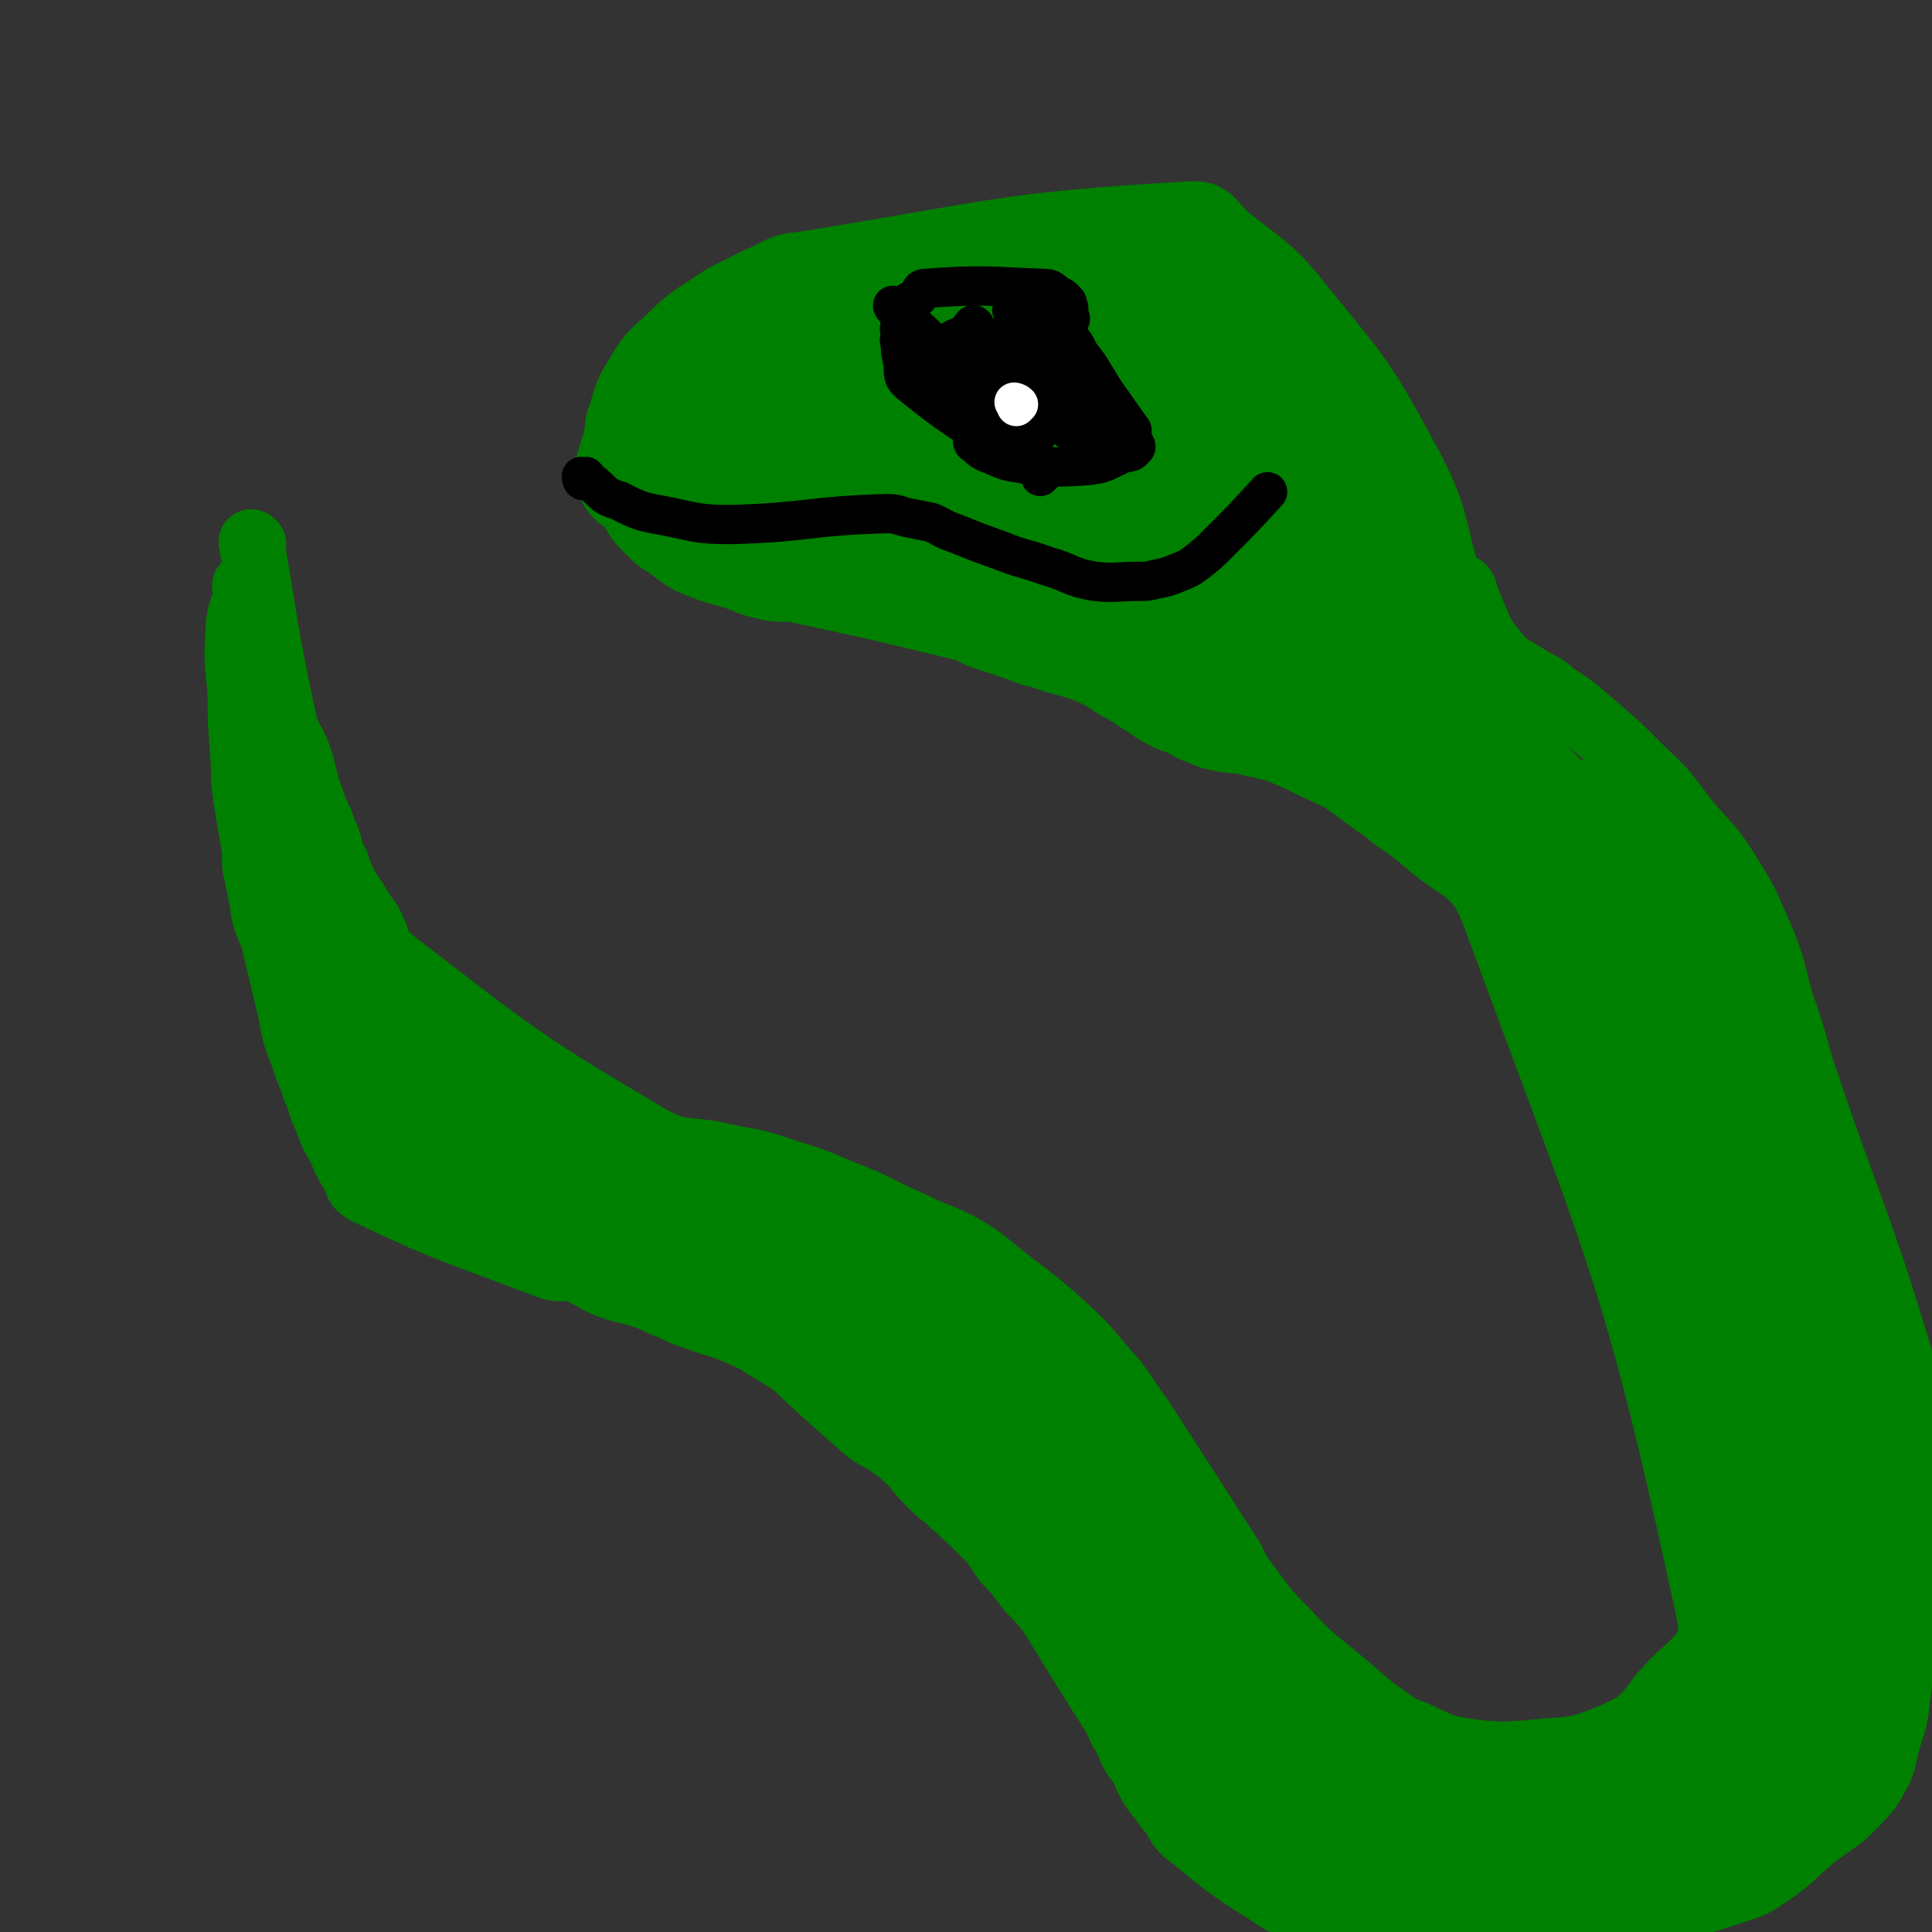
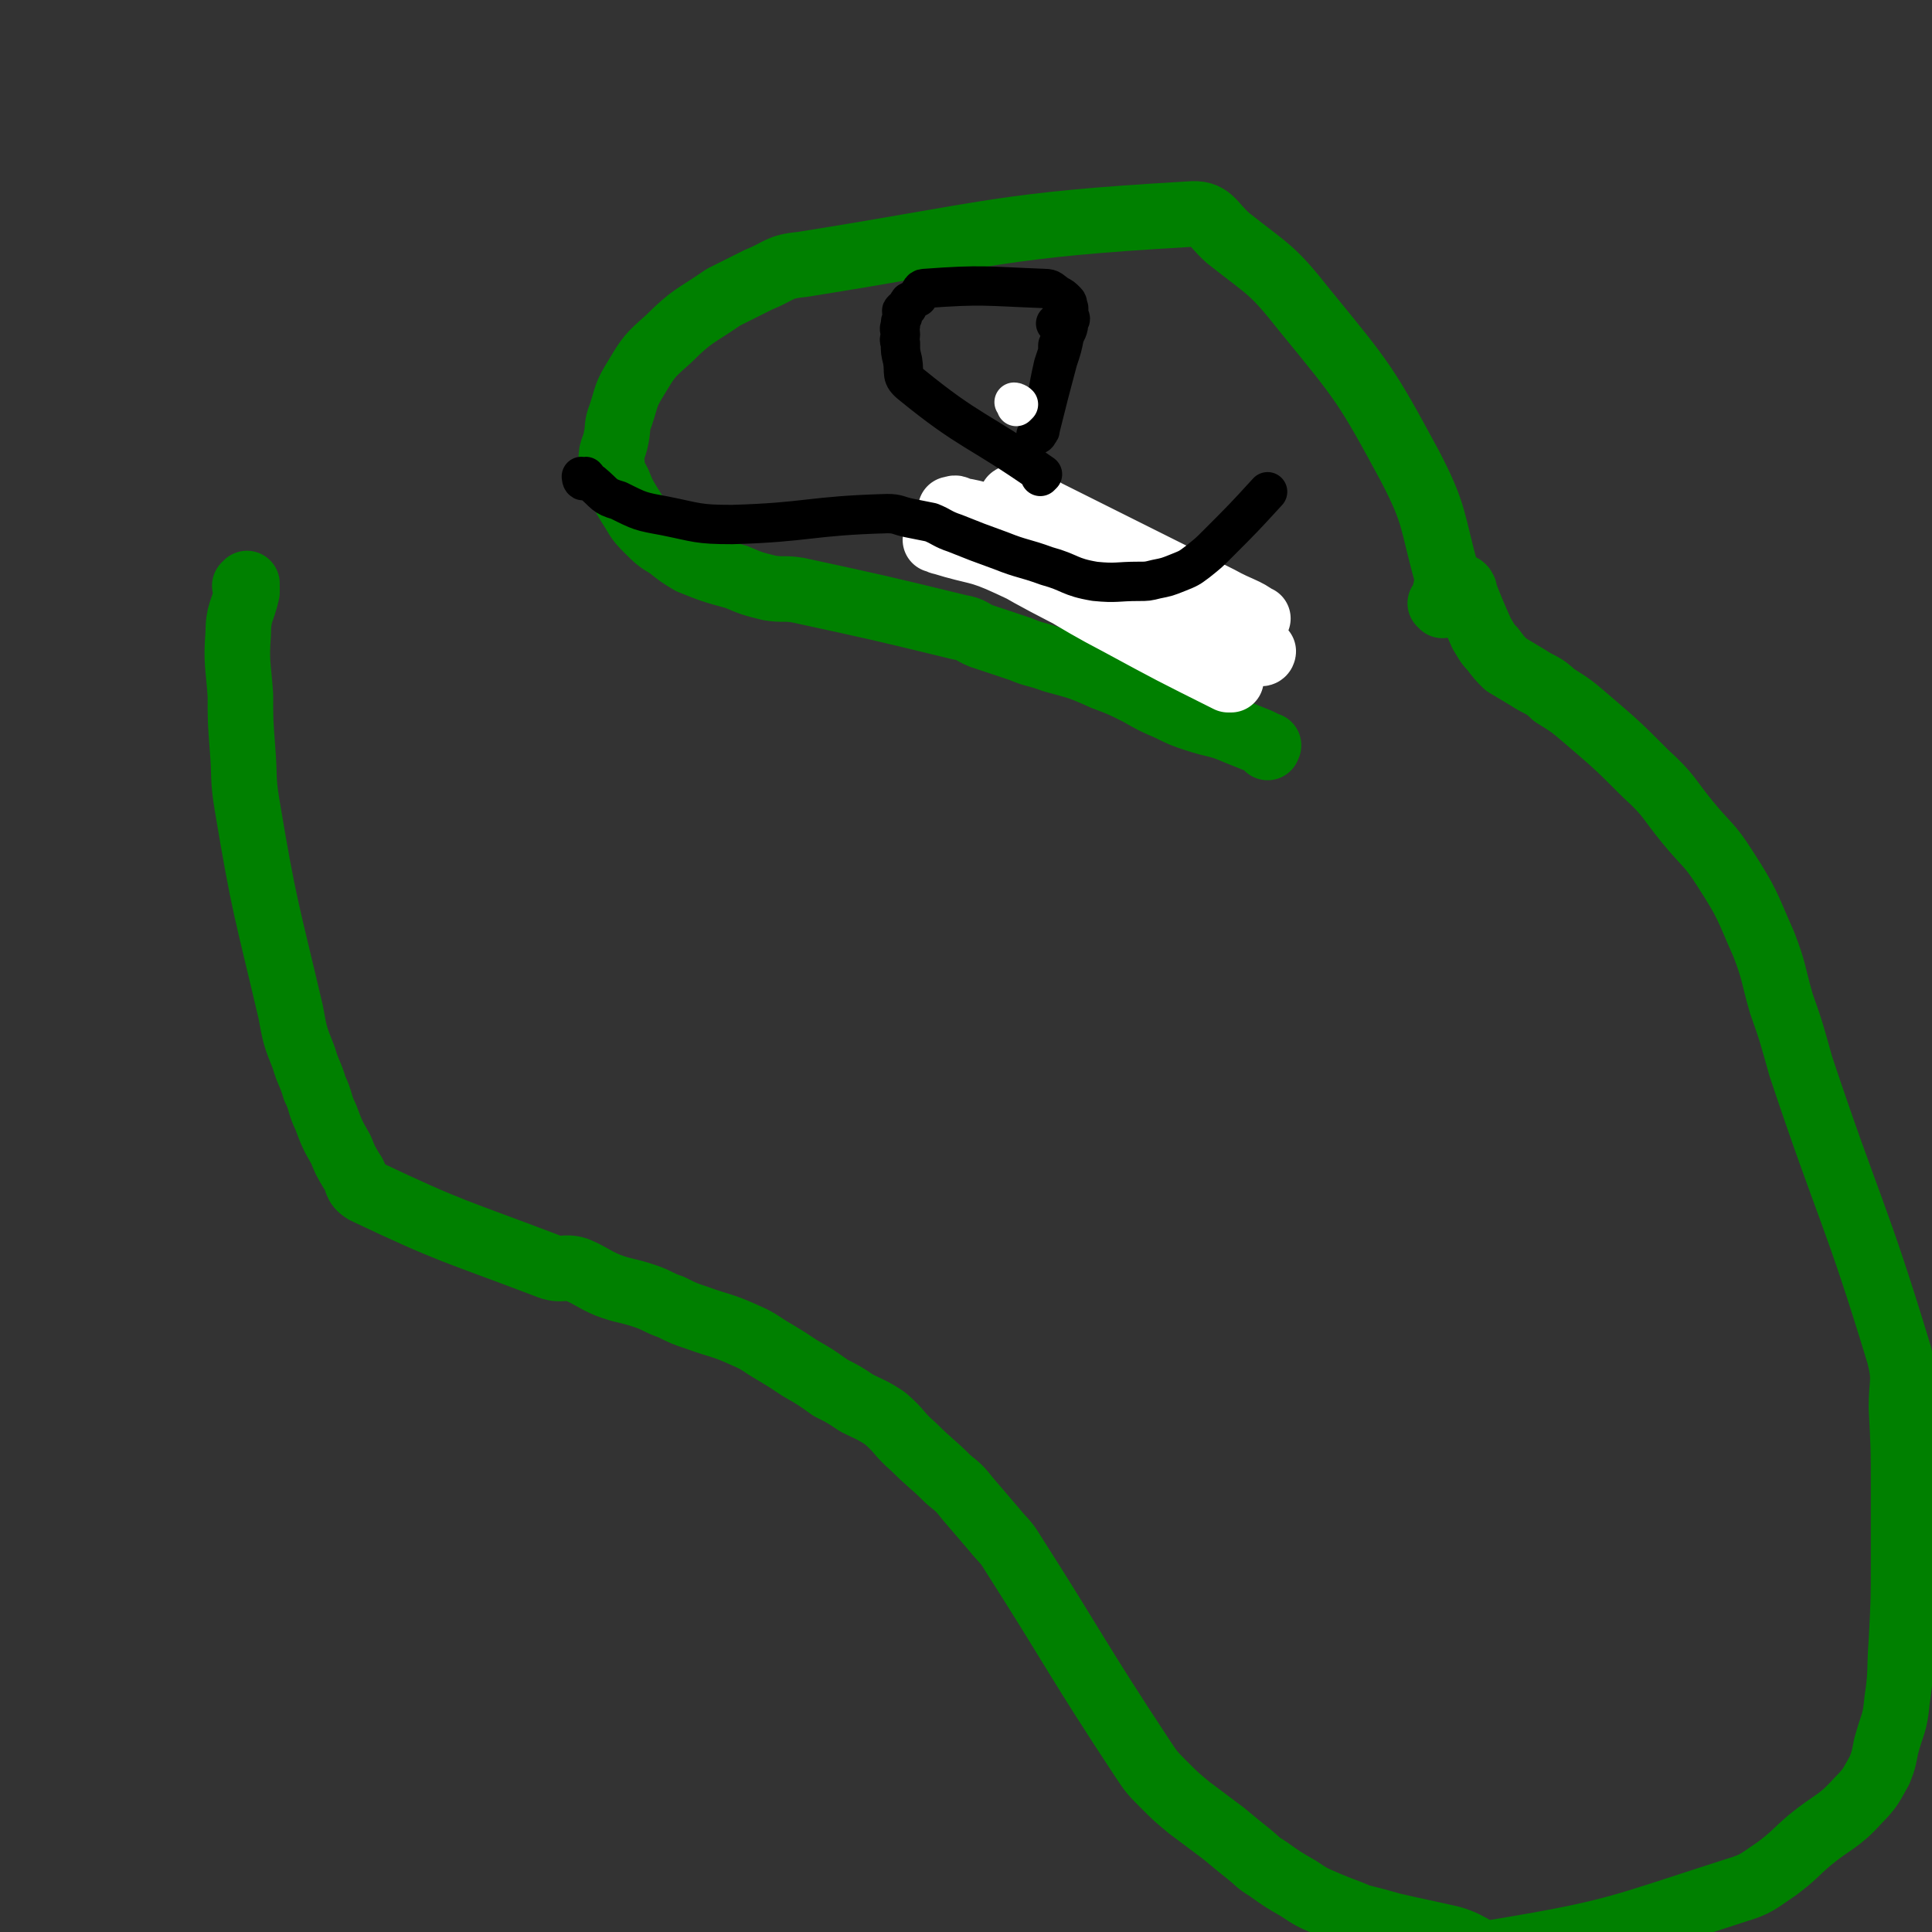
<svg xmlns="http://www.w3.org/2000/svg" viewBox="0 0 884 884" version="1.1">
  <rect x="0" y="0" width="884" height="884" fill="#333333" stroke="none" />
  <g fill="none" stroke="#008000" stroke-width="30" stroke-linecap="round" stroke-linejoin="round">
-     <path d="M116,249c0,0 -1,-1 -1,-1 7,40 6,41 15,82 2,9 4,8 7,17 3,9 2,10 6,20 2,7 3,6 5,13 2,4 2,4 3,8 1,4 1,4 3,7 1,4 1,4 3,8 2,5 3,5 6,10 3,5 3,5 6,9 5,9 3,12 11,18 56,43 57,45 118,81 15,8 17,4 33,8 14,3 14,2 28,7 13,4 13,4 27,10 16,6 15,7 31,14 12,6 13,5 24,11 10,6 10,7 19,14 14,11 15,11 28,23 12,11 11,12 22,24 6,8 6,9 12,17 20,31 20,31 40,62 4,6 3,7 7,12 9,12 9,13 20,24 10,11 11,11 23,21 12,10 12,11 25,20 5,4 5,3 10,5 11,5 11,6 22,8 15,2 16,2 31,1 18,-2 19,0 36,-7 14,-6 15,-7 24,-19 14,-17 26,-18 22,-38 -34,-158 -41,-164 -98,-319 -8,-22 -15,-19 -33,-35 -8,-7 -9,-6 -17,-13 -16,-11 -16,-12 -32,-23 -9,-6 -10,-5 -19,-10 -8,-4 -8,-3 -15,-6 -8,-5 -8,-5 -15,-11 -5,-3 -5,-3 -9,-8 -4,-4 -4,-4 -7,-9 -2,-4 -2,-4 -4,-8 -1,-5 -1,-5 -3,-9 -1,-4 -1,-4 -1,-9 -1,-6 0,-6 -1,-13 0,0 1,0 0,0 0,-1 0,0 -1,0 " />
    <path d="M113,269c0,0 0,0 -1,-1 0,0 1,-1 1,-1 0,1 0,1 0,2 0,1 0,1 0,2 -2,9 -4,9 -4,19 -1,13 0,14 1,28 0,12 0,12 1,25 1,12 0,13 2,25 8,48 9,48 20,95 2,11 2,11 6,21 2,7 3,7 5,14 3,6 2,7 5,13 3,8 3,8 7,15 2,5 2,5 5,10 3,4 1,6 6,9 40,19 41,18 83,34 7,3 8,0 14,2 7,3 7,4 14,7 8,3 8,2 17,5 6,2 6,3 12,5 6,3 6,3 12,5 11,4 11,3 22,8 7,3 7,4 14,8 5,3 5,3 11,7 7,4 7,4 14,9 6,3 6,3 12,7 6,3 7,3 13,7 7,6 6,7 13,13 8,8 8,7 16,15 5,4 5,4 9,9 6,7 6,7 12,14 4,5 5,5 8,10 30,47 29,48 60,95 4,6 4,6 10,12 5,5 5,5 11,10 8,6 8,6 16,12 6,5 6,5 11,9 5,4 4,4 9,7 7,5 7,5 14,9 6,4 6,4 13,7 7,3 8,3 15,6 8,2 8,2 15,4 13,3 14,3 27,6 11,3 11,8 22,6 54,-9 55,-11 108,-28 10,-3 10,-4 19,-10 8,-6 8,-7 15,-13 11,-9 13,-8 22,-18 6,-6 6,-7 10,-14 2,-5 2,-6 3,-11 3,-11 4,-10 5,-21 2,-13 1,-14 2,-27 1,-19 1,-19 1,-37 0,-16 0,-16 0,-33 0,-18 0,-18 -1,-37 0,-12 2,-12 -1,-24 -20,-66 -23,-66 -45,-132 -4,-14 -4,-15 -9,-29 -4,-14 -3,-14 -8,-27 -8,-18 -7,-18 -18,-35 -7,-11 -8,-10 -17,-21 -9,-11 -8,-12 -19,-22 -13,-13 -13,-13 -27,-25 -7,-6 -7,-6 -15,-11 -5,-5 -6,-4 -12,-8 -5,-3 -5,-3 -10,-6 -3,-3 -3,-3 -6,-7 -3,-3 -3,-4 -5,-7 -4,-9 -4,-9 -8,-19 0,0 0,0 0,-1 0,0 0,0 -1,-1 0,0 1,0 0,0 0,-1 0,0 -1,0 0,0 0,0 -1,0 " />
    <path d="M660,277c0,0 -1,-1 -1,-1 0,0 1,1 1,1 1,0 1,-1 1,-2 0,0 0,0 0,-1 0,-6 2,-6 1,-11 -7,-25 -5,-27 -17,-50 -20,-37 -21,-38 -48,-71 -15,-19 -16,-18 -35,-33 -8,-7 -8,-12 -18,-11 -87,5 -89,9 -177,23 -11,1 -10,3 -20,7 -8,4 -8,4 -16,8 -13,9 -14,8 -25,19 -9,8 -9,8 -15,18 -5,8 -4,8 -7,17 -2,5 -1,5 -2,10 -1,6 -3,6 -2,12 0,5 1,5 3,9 2,5 2,5 5,10 4,6 3,6 8,11 5,5 5,5 10,8 5,4 5,4 10,7 10,4 10,4 21,7 7,3 7,3 15,5 6,1 7,0 13,1 37,8 37,8 74,17 6,1 5,2 10,4 9,3 9,3 18,6 7,3 7,2 15,5 11,3 12,3 23,8 8,3 8,3 16,7 7,4 7,4 14,7 6,3 6,3 12,5 9,3 10,2 19,6 5,2 5,2 10,4 2,1 2,1 4,2 1,0 0,0 0,1 " />
  </g>
  <g fill="none" stroke="#FFFFFF" stroke-width="30" stroke-linecap="round" stroke-linejoin="round">
    <path d="M464,229c0,0 -1,0 -1,-1 0,0 1,-1 2,0 3,0 2,1 4,2 5,2 5,1 9,4 40,20 40,20 80,40 9,5 12,5 17,9 2,0 -2,0 -4,0 -21,-9 -20,-10 -41,-19 -20,-8 -20,-9 -40,-16 -20,-7 -20,-7 -40,-12 -6,-2 -17,-4 -12,-1 59,29 70,31 140,63 0,0 0,1 -1,1 -14,-7 -14,-9 -29,-16 -23,-11 -24,-9 -48,-20 -26,-12 -26,-13 -52,-25 -5,-3 -5,-3 -10,-5 -1,-1 -2,0 -3,0 0,0 0,0 0,0 13,3 13,3 25,7 8,3 9,2 16,6 29,15 28,16 56,31 11,6 11,6 23,12 8,4 8,4 16,8 2,1 4,2 4,2 -1,0 -4,-1 -7,-2 -32,-10 -32,-10 -63,-22 -22,-8 -48,-21 -43,-18 8,6 35,19 70,37 12,7 12,7 24,14 4,2 5,2 7,3 1,0 -1,0 -1,0 -26,-13 -26,-13 -50,-26 -25,-13 -24,-15 -50,-27 -15,-7 -15,-5 -31,-10 -1,0 -2,-1 -3,-1 0,0 0,0 0,0 1,0 1,0 1,0 0,0 0,0 1,0 4,-1 4,-1 8,-2 " />
  </g>
  <g fill="none" stroke="#008000" stroke-width="60" stroke-linecap="round" stroke-linejoin="round">
-     <path d="M331,178c0,0 -1,0 -1,-1 22,-12 23,-13 47,-23 6,-3 7,-1 13,-2 8,-2 8,-2 15,-2 8,-1 8,-1 16,-2 6,-1 6,-1 13,-2 7,-1 7,-1 15,-1 6,-1 6,-1 12,-1 4,-1 4,0 9,-1 4,-1 4,-2 8,-2 3,-1 3,0 6,0 20,-1 20,-3 39,-3 5,0 4,2 9,3 3,1 4,0 7,2 3,2 3,2 7,5 6,5 7,5 13,11 4,4 3,5 6,10 4,6 4,6 7,13 3,5 4,4 7,9 3,7 3,7 6,14 2,4 2,4 4,7 3,5 3,5 5,10 2,3 1,3 3,6 11,24 11,24 22,48 1,3 1,4 2,7 1,2 2,3 2,4 0,1 0,-1 -1,-1 -9,-19 -7,-20 -17,-39 -10,-17 -12,-16 -22,-32 -4,-7 -4,-7 -8,-14 -1,-1 -1,-1 -1,-2 1,-1 2,-1 3,-1 1,-1 1,-2 3,-2 2,-1 2,-2 5,-1 5,1 7,-1 11,3 17,22 15,24 29,49 2,4 2,4 3,9 2,4 3,3 4,8 1,2 1,2 2,5 0,3 0,3 1,6 1,2 2,3 2,3 -1,0 -2,-1 -4,-4 -3,-4 -3,-4 -6,-9 -3,-5 -3,-6 -6,-11 0,0 -1,-1 -1,0 0,1 1,1 1,3 5,13 4,13 9,26 4,10 5,10 10,19 2,4 2,4 4,8 2,3 2,3 4,6 3,4 4,3 7,6 30,30 30,29 60,60 3,3 3,4 5,8 4,5 4,5 7,11 2,3 2,3 5,5 2,3 2,3 4,6 4,4 4,4 8,8 2,3 2,3 3,6 3,4 4,3 6,7 3,3 3,3 5,6 2,4 2,3 4,7 1,2 3,6 2,4 -24,-32 -27,-36 -52,-73 0,0 1,0 1,0 1,-1 1,-1 3,0 7,3 8,2 15,6 11,7 12,8 21,17 9,8 9,8 15,18 6,8 5,9 10,17 3,6 4,5 6,11 3,6 2,6 4,13 9,26 9,26 18,52 2,5 2,5 4,11 7,19 8,19 14,39 3,11 2,11 4,22 1,6 1,6 1,13 0,3 0,3 0,7 0,4 1,4 1,9 0,5 0,5 0,9 0,4 0,4 0,7 0,4 1,4 1,7 1,7 1,7 2,14 1,6 0,6 1,12 0,5 1,5 1,9 0,6 0,6 0,12 1,27 1,27 2,54 0,3 0,3 0,5 -1,8 -1,8 -3,16 -1,4 -1,4 -3,8 -2,4 -2,4 -3,9 -2,3 -2,3 -3,7 -2,4 -2,4 -4,8 -3,4 -4,4 -7,8 -3,5 -3,6 -6,12 -2,5 -2,5 -5,10 -3,4 -3,4 -6,8 -4,4 -4,4 -8,8 -5,4 -5,4 -11,6 -4,2 -4,2 -8,3 -4,2 -4,2 -8,4 -4,1 -10,4 -8,2 4,-4 9,-6 18,-13 11,-8 10,-8 21,-15 8,-6 8,-7 17,-11 6,-2 7,-2 13,-3 2,0 4,-1 5,0 1,1 1,3 -1,4 -12,10 -13,9 -26,17 -10,6 -10,6 -21,12 -5,2 -5,1 -10,3 -3,2 -3,2 -7,4 -2,1 -2,2 -4,2 -33,11 -33,12 -66,21 -8,2 -8,1 -16,1 -8,0 -8,0 -15,-1 -7,-1 -7,-1 -15,-2 -6,-1 -6,-1 -11,-3 -6,-1 -6,-1 -11,-3 -4,0 -4,0 -7,-1 -3,0 -4,0 -7,-1 -2,0 -2,-1 -5,-1 -2,-1 -2,-1 -5,-2 -5,-1 -5,0 -9,-3 -19,-12 -19,-12 -36,-26 -5,-3 -3,-4 -6,-8 -3,-3 -3,-3 -5,-6 -2,-3 -3,-3 -5,-7 -2,-3 -1,-4 -3,-7 -2,-4 -3,-3 -5,-7 -2,-5 -2,-5 -5,-10 -2,-4 -1,-5 -3,-9 -2,-5 -2,-5 -4,-9 -1,-3 -1,-3 -3,-7 -3,-4 -3,-4 -6,-9 -2,-3 -1,-3 -3,-6 -12,-13 -12,-13 -24,-26 -2,-2 -2,-3 -4,-5 -3,-4 -3,-4 -6,-7 -3,-3 -2,-4 -5,-7 -2,-3 -2,-3 -5,-6 -4,-4 -4,-4 -8,-8 -2,-2 -3,-2 -5,-5 -4,-3 -4,-3 -7,-6 -4,-3 -4,-3 -7,-6 -6,-6 -5,-7 -11,-12 -5,-5 -5,-4 -10,-8 -6,-4 -7,-3 -12,-8 -31,-27 -30,-28 -60,-56 -3,-2 -3,-2 -6,-5 -2,-2 -2,-2 -3,-3 -2,-1 -2,-2 -3,-2 -2,-1 -2,0 -4,-1 -2,0 -2,-1 -4,-1 -4,-2 -4,-1 -7,-2 -3,-1 -3,-1 -6,-1 -2,-1 -2,-1 -5,-1 -2,-1 -2,-1 -5,-1 -3,-1 -3,-2 -5,-2 -4,-2 -4,-1 -7,-2 -23,-13 -22,-14 -45,-26 -5,-3 -5,-3 -9,-5 -5,-3 -5,-4 -10,-7 -3,-2 -3,-2 -7,-4 -2,-2 -2,-2 -5,-5 -3,-3 -2,-3 -5,-6 -2,-1 -2,-1 -4,-3 -2,-2 -2,-2 -4,-5 -3,-2 -3,-2 -6,-5 -4,-4 -4,-4 -8,-8 -4,-4 -5,-3 -8,-7 -4,-5 -4,-5 -7,-9 -4,-5 -4,-5 -9,-10 -2,-3 -3,-3 -5,-6 -2,-3 -2,-3 -4,-6 -1,-2 -1,-2 -2,-5 -2,-6 -2,-6 -3,-11 -6,-22 -6,-22 -12,-44 -1,-1 -1,-1 -1,-3 -1,-1 -1,-2 -1,-3 -1,0 0,1 0,2 0,1 -1,1 -1,3 0,3 -1,3 0,6 1,5 1,5 2,10 2,6 0,7 3,13 20,48 21,47 42,94 1,2 1,2 2,3 0,2 0,2 1,3 0,1 0,1 0,2 1,1 1,0 3,2 2,1 1,2 4,3 2,2 2,2 4,3 2,1 2,1 4,3 5,2 5,3 9,5 3,2 4,1 7,3 5,2 5,2 10,4 8,3 7,3 15,6 5,2 5,2 11,4 5,1 5,0 11,1 9,1 9,2 18,3 8,1 8,1 15,2 8,1 8,0 16,2 34,8 34,8 67,18 6,2 6,3 12,6 6,3 6,3 12,6 4,2 4,2 8,3 3,2 3,2 6,3 5,3 4,3 8,5 3,2 3,1 5,2 3,2 3,2 6,4 3,2 3,2 6,5 4,5 4,5 8,10 3,4 4,4 7,8 3,4 3,4 6,8 20,21 20,21 40,42 5,5 5,5 8,10 5,7 4,8 8,15 3,5 4,5 7,9 3,4 3,4 5,9 3,6 3,6 6,12 2,2 2,2 4,5 1,2 1,2 3,4 2,3 2,3 4,6 2,4 3,4 5,9 3,3 3,3 5,7 3,4 2,4 5,8 17,22 16,23 34,44 3,4 4,3 8,6 4,3 4,3 9,5 5,2 5,2 10,2 3,1 3,0 6,0 3,0 3,0 6,0 5,1 5,1 10,1 4,1 4,0 7,0 4,1 4,1 7,1 5,1 5,1 9,1 3,1 3,0 6,0 3,0 7,1 5,0 -29,-4 -34,-3 -68,-9 -4,-1 -5,-1 -8,-4 -1,-1 0,-1 -1,-2 -3,-3 -3,-3 -5,-6 -3,-3 -3,-3 -6,-6 -2,-2 -3,-2 -5,-4 -2,-2 -2,-2 -4,-4 -1,-1 -1,0 -2,-1 0,0 -1,1 -1,0 0,0 0,-1 0,-1 1,0 1,0 2,0 3,1 3,1 6,1 7,1 7,1 14,2 7,2 7,1 14,4 9,2 9,3 18,6 8,4 7,5 16,7 28,9 29,11 58,16 7,2 7,-1 14,-2 2,0 2,0 5,-1 7,-3 7,-3 14,-6 5,-3 5,-2 10,-4 6,-4 5,-4 11,-8 5,-4 5,-4 10,-8 9,-7 10,-5 17,-13 7,-8 10,-8 11,-19 5,-57 2,-59 1,-118 0,-3 -2,-2 -2,-5 -1,-1 0,-1 0,-2 0,-1 -1,-1 -1,-2 -1,0 0,0 0,-1 0,-1 0,-1 0,-3 0,-1 0,-1 0,-3 0,-2 -1,-2 -1,-4 -1,-5 0,-5 -1,-10 -1,-5 -1,-5 -3,-10 -1,-6 -1,-6 -3,-11 -6,-13 -7,-13 -12,-26 -11,-24 -11,-24 -20,-50 -2,-5 0,-5 -1,-10 0,-5 0,-5 -1,-9 -2,-9 -1,-9 -4,-17 -2,-5 -4,-5 -7,-10 -3,-6 -2,-6 -5,-12 -5,-11 -5,-11 -9,-22 -4,-8 -4,-9 -8,-17 -2,-7 -2,-7 -6,-13 -4,-5 -4,-5 -8,-11 -3,-4 -3,-3 -5,-8 -2,-3 -1,-4 -4,-7 -28,-21 -29,-21 -59,-41 -11,-7 -12,-6 -24,-12 -9,-4 -8,-4 -17,-8 -7,-3 -7,-3 -13,-5 -7,-1 -7,-1 -13,-3 -5,0 -6,0 -11,-1 -4,-1 -4,-2 -8,-3 -5,-3 -5,-3 -11,-5 -4,-2 -4,-2 -8,-5 -7,-4 -7,-5 -15,-9 -16,-11 -16,-11 -32,-21 -11,-7 -11,-7 -22,-13 -7,-4 -6,-5 -13,-8 -6,-3 -6,-2 -12,-4 -4,-1 -4,-1 -8,-2 -5,-1 -5,-2 -11,-3 -38,-9 -39,-7 -77,-16 -6,-2 -5,-3 -10,-5 -4,-2 -4,-1 -8,-3 -2,0 -2,-1 -4,-1 -3,-1 -3,-1 -6,-2 -6,-1 -6,-1 -11,-2 -3,-1 -3,-1 -6,-2 -2,-1 -2,-1 -3,-2 -1,-1 -2,-1 -2,-1 0,-1 0,0 1,0 1,-1 0,-2 2,-2 97,-6 98,-11 196,-10 26,0 26,4 51,12 12,4 12,5 23,11 5,3 6,3 10,7 2,3 5,5 3,8 -1,4 -4,6 -9,6 -44,-3 -45,-5 -89,-11 -33,-5 -33,-7 -66,-12 -11,-2 -11,-2 -21,-2 -9,0 -24,2 -18,1 29,-6 44,-15 87,-15 25,0 26,3 49,14 29,16 31,16 55,39 12,11 9,14 17,29 4,9 3,10 8,19 1,3 3,4 4,5 0,0 -1,-2 -2,-3 -11,-12 -11,-12 -22,-23 -26,-27 -26,-26 -52,-54 -14,-15 -14,-15 -27,-31 -2,-3 -3,-3 -4,-6 0,-2 0,-2 1,-4 2,-3 2,-4 5,-6 4,-3 5,-4 9,-4 6,0 6,1 11,3 2,1 4,3 3,2 -8,-6 -10,-9 -21,-15 -1,-1 -1,1 -1,2 -4,3 -6,3 -8,7 0,2 1,3 3,4 2,1 3,0 6,-1 7,-2 7,-2 14,-4 5,-1 5,-2 11,-2 3,0 4,-1 6,1 2,1 4,3 2,3 -7,-1 -10,-3 -20,-5 -16,-4 -16,-5 -31,-7 -9,-1 -9,-1 -17,1 -4,1 -4,2 -7,5 0,1 0,1 -1,2 -1,3 -2,3 -2,6 1,17 0,18 5,34 4,17 7,17 14,33 6,13 6,13 11,27 " />
-   </g>
+     </g>
  <g fill="none" stroke="#000000" stroke-width="18" stroke-linecap="round" stroke-linejoin="round">
    <path d="M267,219c0,0 -1,-1 -1,-1 0,0 0,2 1,2 0,0 0,-2 1,-2 1,1 1,2 3,3 6,5 5,6 12,8 10,5 10,5 21,7 15,3 15,4 31,4 35,-1 35,-4 71,-5 5,0 5,1 10,2 5,1 5,1 10,2 5,2 5,3 11,5 10,4 10,4 21,8 10,4 10,3 21,7 11,3 10,5 22,7 10,1 10,0 20,0 4,0 4,0 8,-1 5,-1 5,-1 10,-3 5,-2 5,-2 9,-5 5,-4 5,-4 9,-8 12,-12 12,-12 23,-24 " />
    <path d="M484,149c0,0 -1,-1 -1,-1 0,0 1,1 2,1 0,0 0,0 0,0 1,0 0,0 0,1 0,0 0,0 0,1 0,1 0,1 0,2 0,3 0,3 -1,5 0,2 0,2 0,3 -1,3 -1,3 -2,6 -3,13 -2,13 -6,26 0,1 0,1 -1,2 0,1 0,1 0,2 0,1 0,1 -1,2 0,0 0,0 0,0 1,0 1,-1 1,-1 1,-1 1,-1 1,-2 4,-16 4,-16 8,-31 2,-6 2,-6 3,-11 1,-3 2,-3 2,-7 1,-1 1,-1 0,-3 0,-1 0,-1 0,-3 -1,-1 0,-2 -1,-3 -2,-2 -2,-2 -4,-3 -3,-2 -3,-3 -6,-3 -27,-1 -28,-2 -55,0 -2,0 -2,2 -3,4 -2,1 -2,1 -4,2 -1,1 0,2 -1,3 -1,1 -2,0 -2,1 -1,0 0,1 0,2 0,0 0,0 0,1 -1,2 -1,2 -1,4 -1,2 0,2 0,4 0,2 -1,2 0,4 0,4 0,4 1,8 1,6 -1,7 4,11 27,22 30,20 60,41 0,0 0,0 -1,1 " />
-     <path d="M445,151c0,0 -1,0 -1,-1 0,0 0,0 0,0 1,-1 1,-2 2,-1 8,16 10,18 16,35 0,2 -2,3 -4,3 -6,0 -7,1 -13,-2 -8,-4 -8,-5 -14,-12 -3,-3 -3,-3 -4,-7 -1,-2 0,-2 1,-4 2,-3 2,-3 6,-5 4,-3 4,-3 9,-3 6,0 8,0 12,3 3,2 3,7 2,8 0,0 -2,-7 -2,-7 0,0 3,4 2,7 -1,4 -4,6 -6,6 -2,0 -4,-4 -2,-7 2,-5 4,-6 10,-10 4,-3 5,-5 8,-5 2,0 3,2 2,4 0,2 -2,2 -4,3 -1,0 -2,0 -2,-1 1,-1 2,-3 4,-4 2,-1 4,-1 5,0 2,3 1,5 1,10 1,1 0,0 0,1 -1,8 0,9 -1,17 0,2 0,3 -2,3 -3,-1 -5,-1 -7,-4 -3,-4 -3,-6 -2,-10 1,-2 3,-3 5,-3 2,0 3,2 2,4 0,2 -1,3 -3,5 -1,1 -3,1 -3,-1 0,-4 1,-5 3,-10 2,-4 2,-5 5,-8 2,-2 3,-2 6,-2 3,-1 3,-1 6,0 3,0 4,-1 6,1 4,3 4,4 6,8 4,5 4,5 7,10 9,15 10,15 18,31 1,1 1,2 0,2 -1,2 -2,2 -4,2 -8,3 -8,5 -17,6 -15,1 -16,1 -31,-1 -8,-1 -8,-2 -16,-5 -2,-1 -3,-2 -5,-4 -1,0 -1,-1 -1,-2 1,-2 1,-2 1,-3 1,-3 1,-3 2,-5 1,-3 2,-3 4,-7 1,-2 -2,-5 0,-5 21,-3 25,-4 46,-2 3,0 1,3 2,6 1,0 1,2 0,1 -12,-12 -14,-12 -26,-26 -6,-8 -7,-10 -11,-18 0,-2 3,-3 4,-1 13,11 13,13 26,26 2,3 3,2 5,5 0,0 0,1 0,1 1,1 2,1 2,1 -4,-6 -10,-16 -8,-13 7,9 14,19 26,36 0,1 -1,0 -2,0 -11,-13 -11,-13 -23,-26 -11,-13 -11,-13 -23,-25 -2,-2 -5,-5 -4,-3 5,10 9,13 17,27 11,18 12,18 21,35 0,1 -1,3 -2,2 -16,-12 -16,-13 -31,-26 -11,-10 -12,-11 -22,-19 0,-1 1,0 2,0 11,14 11,14 22,27 2,3 4,5 2,6 -1,0 -4,-2 -8,-4 -23,-18 -23,-18 -45,-36 -7,-7 -16,-17 -13,-15 5,5 16,15 30,28 0,0 -1,-1 -1,-1 " />
  </g>
  <g fill="none" stroke="#FFFFFF" stroke-width="18" stroke-linecap="round" stroke-linejoin="round">
    <path d="M465,185c0,0 -1,-1 -1,-1 0,0 1,0 2,1 0,0 0,0 -1,1 " />
  </g>
</svg>